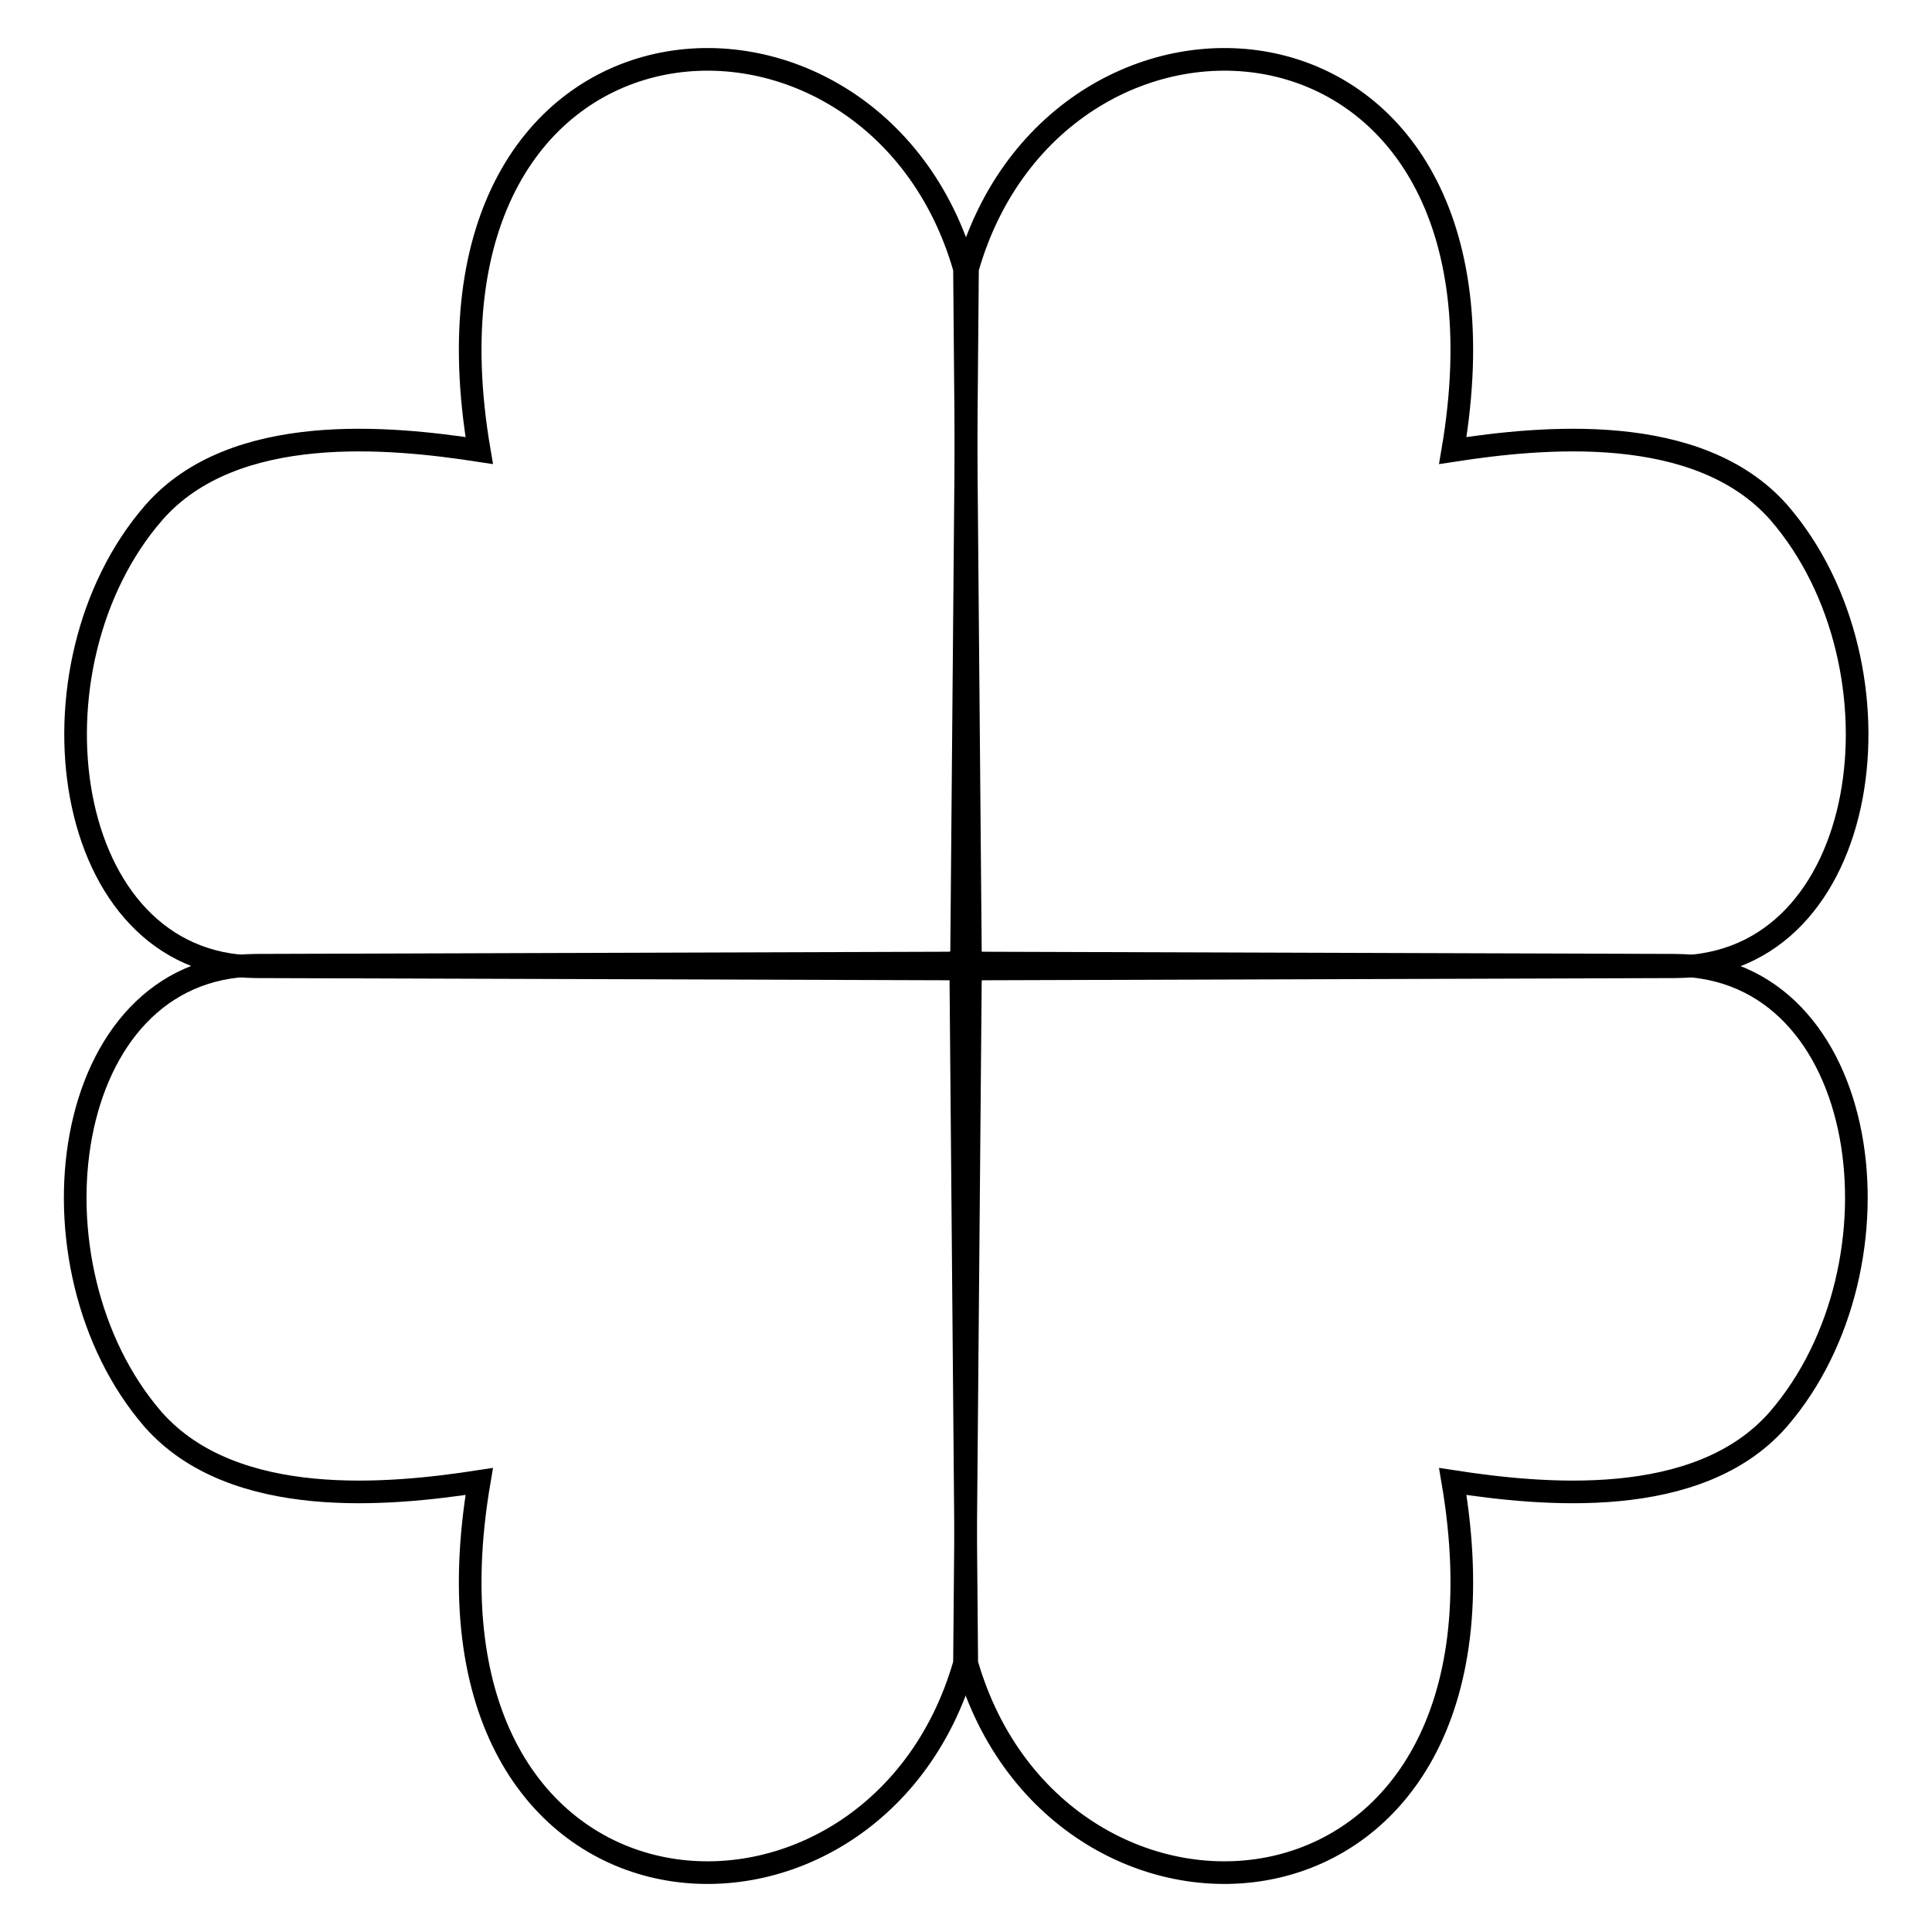
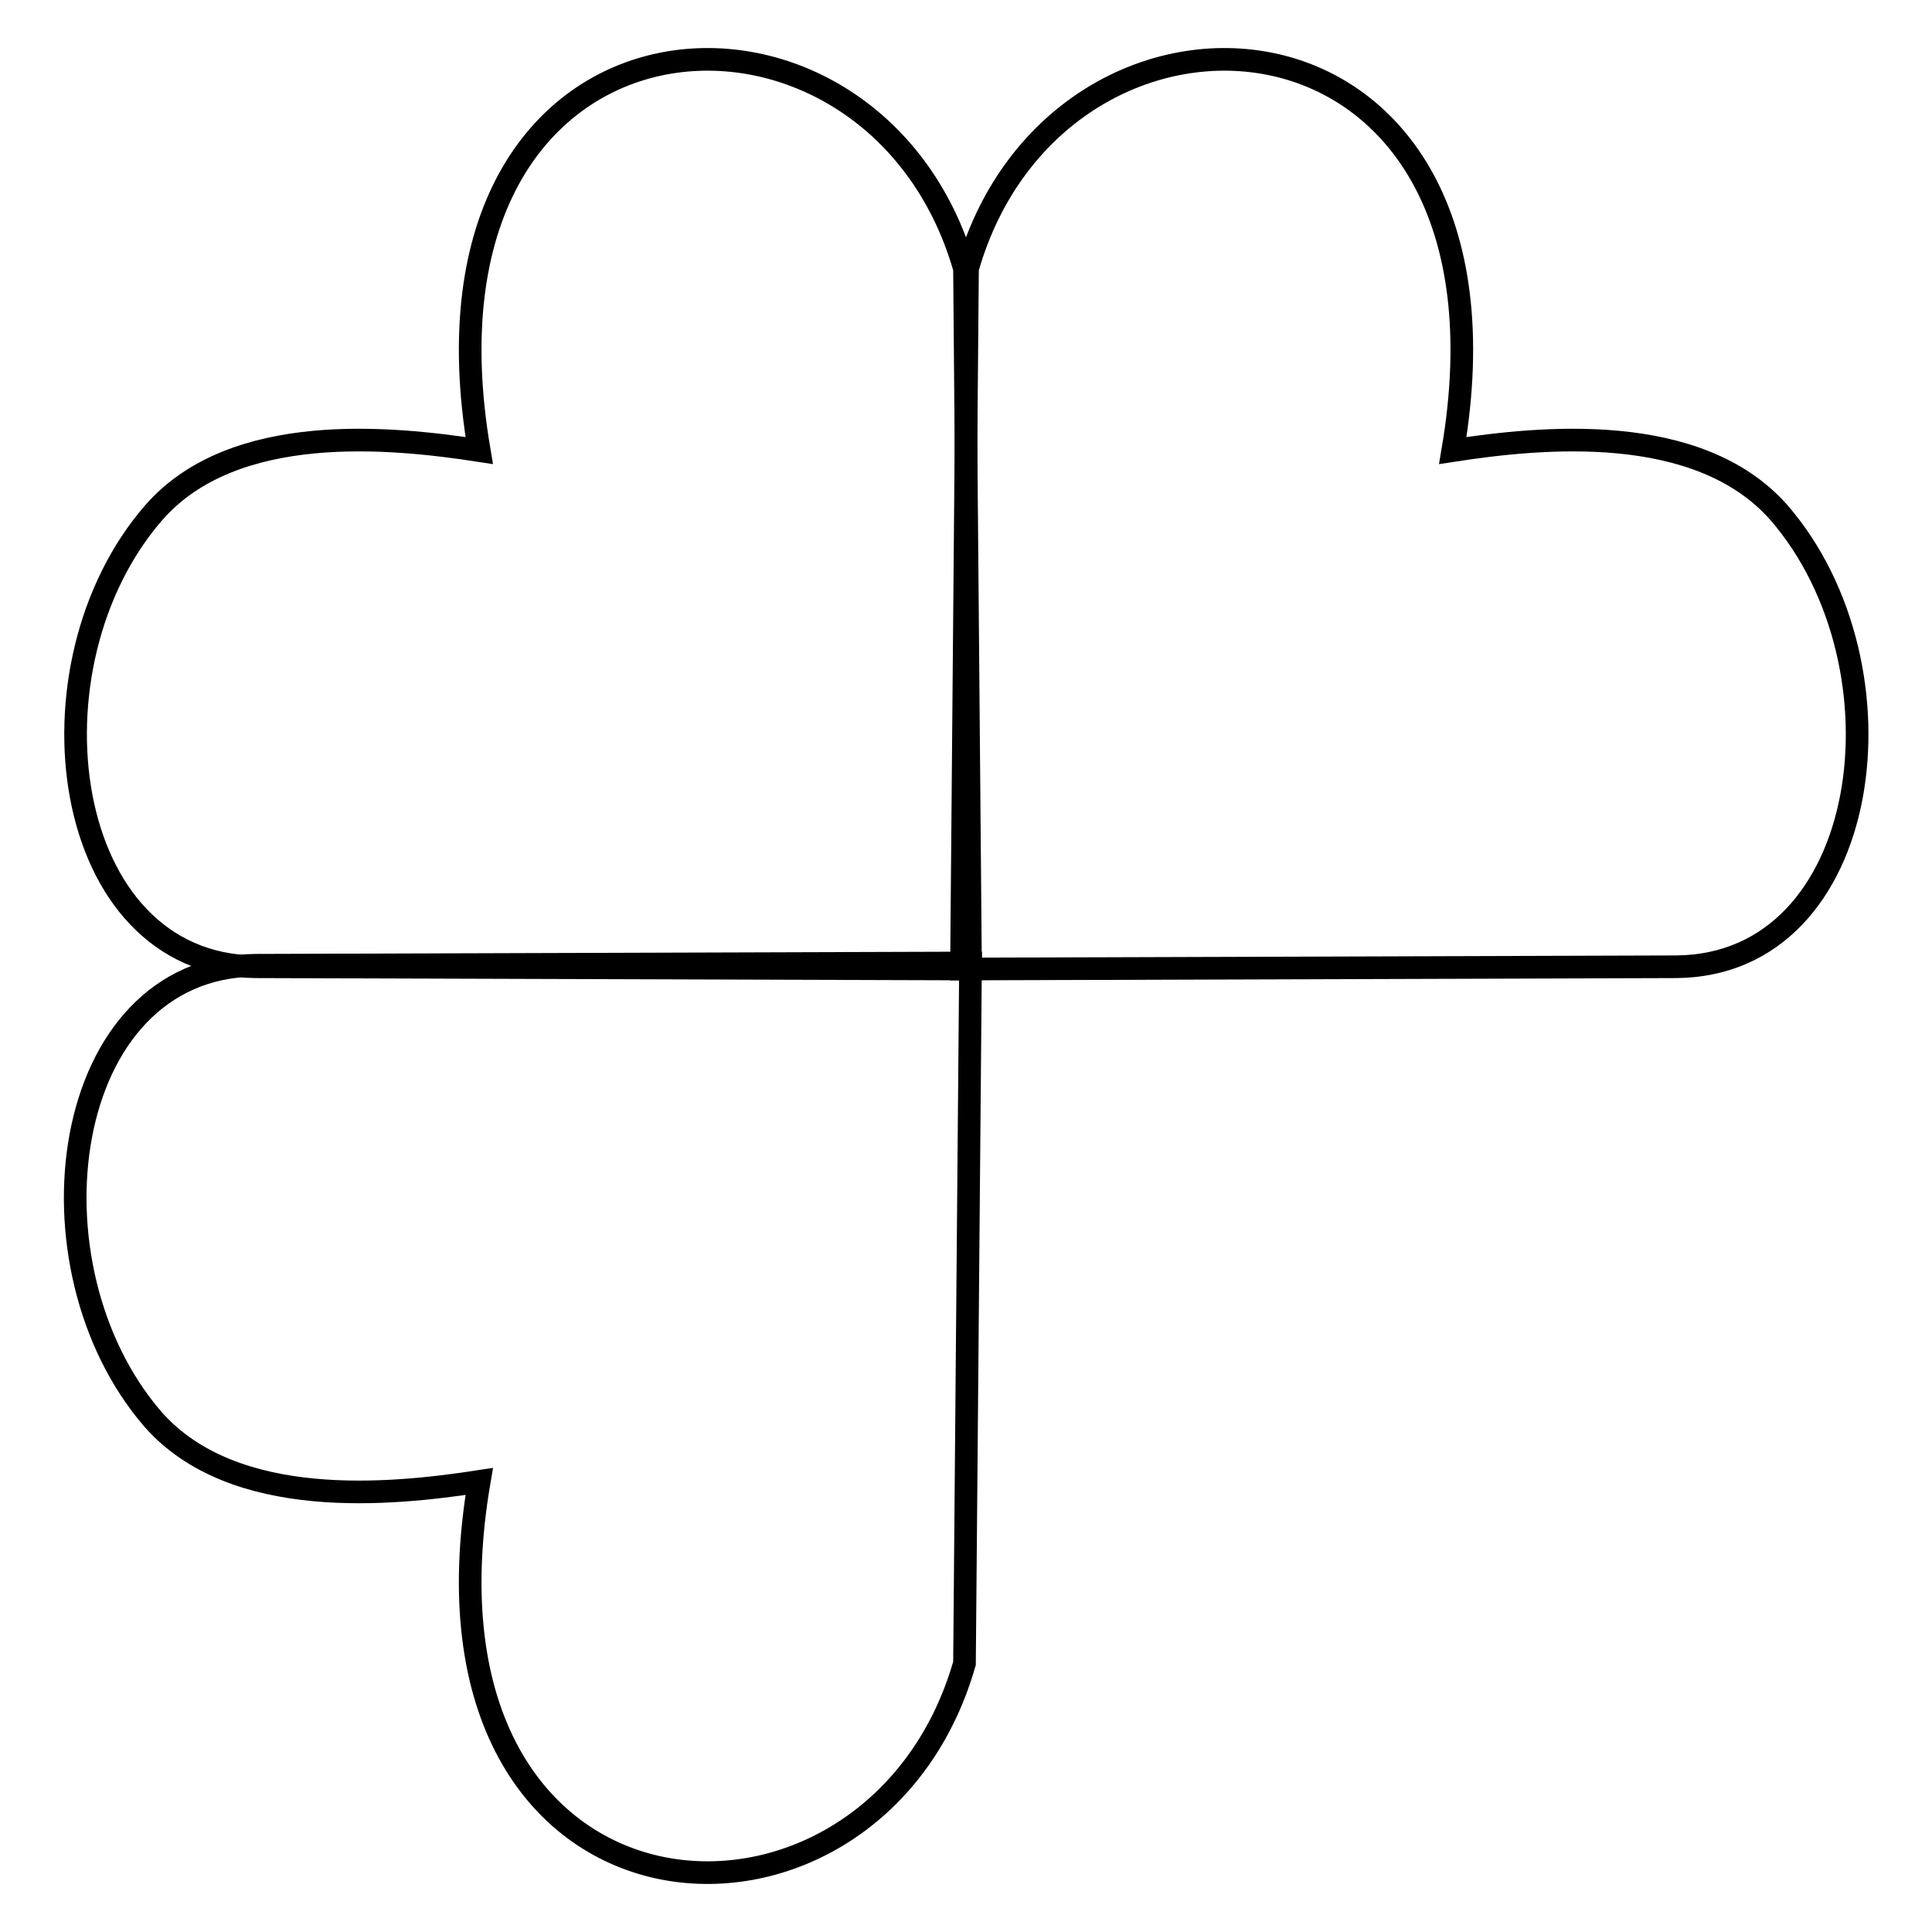
<svg xmlns="http://www.w3.org/2000/svg" version="1.1" x="0px" y="0px" viewBox="0 0 256 256" enable-background="new 0 0 256 256" xml:space="preserve">
  <g>
    <g>
      <path stroke-width="3" fill-opacity="0" stroke="#000000" d="M63.5,59.7C52.9-2.5,115.8-6.4,127.8,35.6l0.8,92.8l-94.7-0.3C7.9,127.9,2.7,88.2,20.4,67.9C31,55.8,51.8,57.9,63.5,59.7z" />
      <path stroke-width="3" fill-opacity="0" stroke="#000000" d="M192.5,59.7c10.6-62.2-52.3-66.1-64.3-24.1l-0.8,92.8l94.7-0.3c26.1-0.2,31.3-39.8,13.6-60.2C225,55.8,204.2,57.9,192.5,59.7z" />
      <path stroke-width="3" fill-opacity="0" stroke="#000000" d="M63.5,196.3c-10.6,62.2,52.3,66.1,64.3,24.1l0.8-92.8l-94.7,0.3c-26.1,0.2-31.2,39.9-13.6,60.2C31,200.2,51.8,198.1,63.5,196.3z" />
-       <path stroke-width="3" fill-opacity="0" stroke="#000000" d="M192.5,196.3c10.6,62.2-52.3,66.1-64.4,24.1l-0.8-92.8l94.7,0.3c26.1,0.2,31.3,39.8,13.6,60.2C225,200.2,204.2,198.1,192.5,196.3z" />
    </g>
  </g>
</svg>